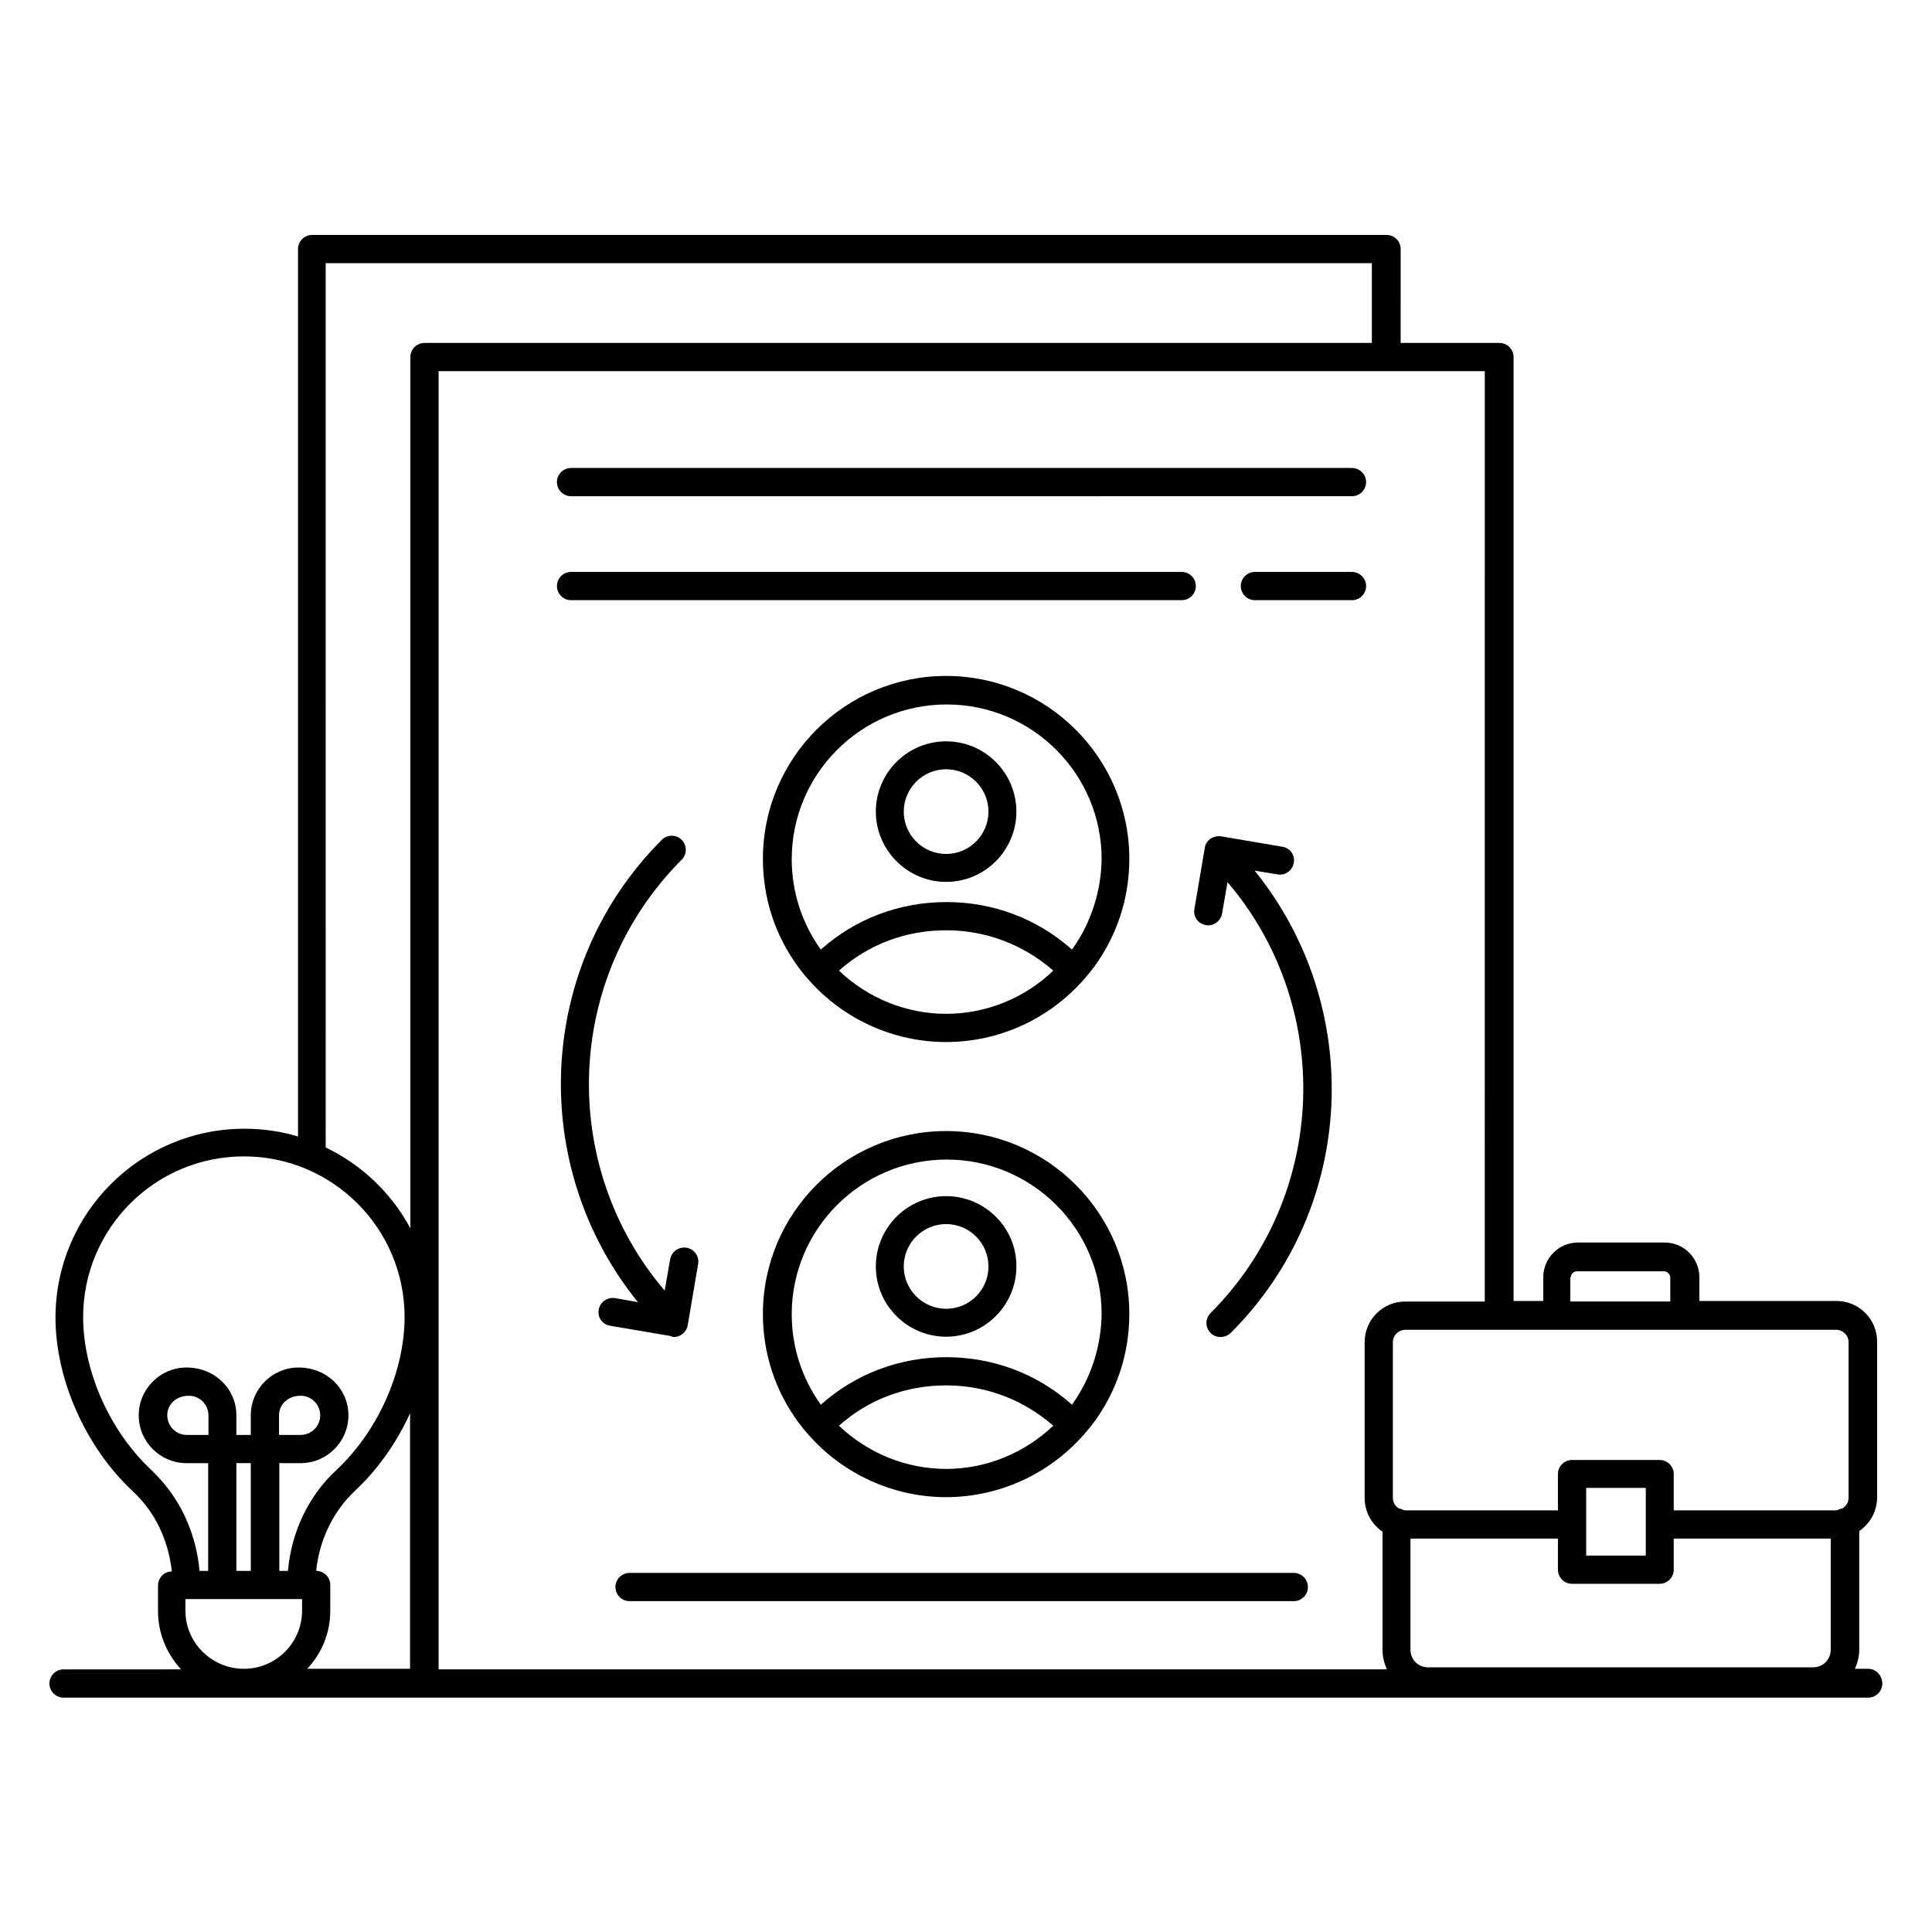
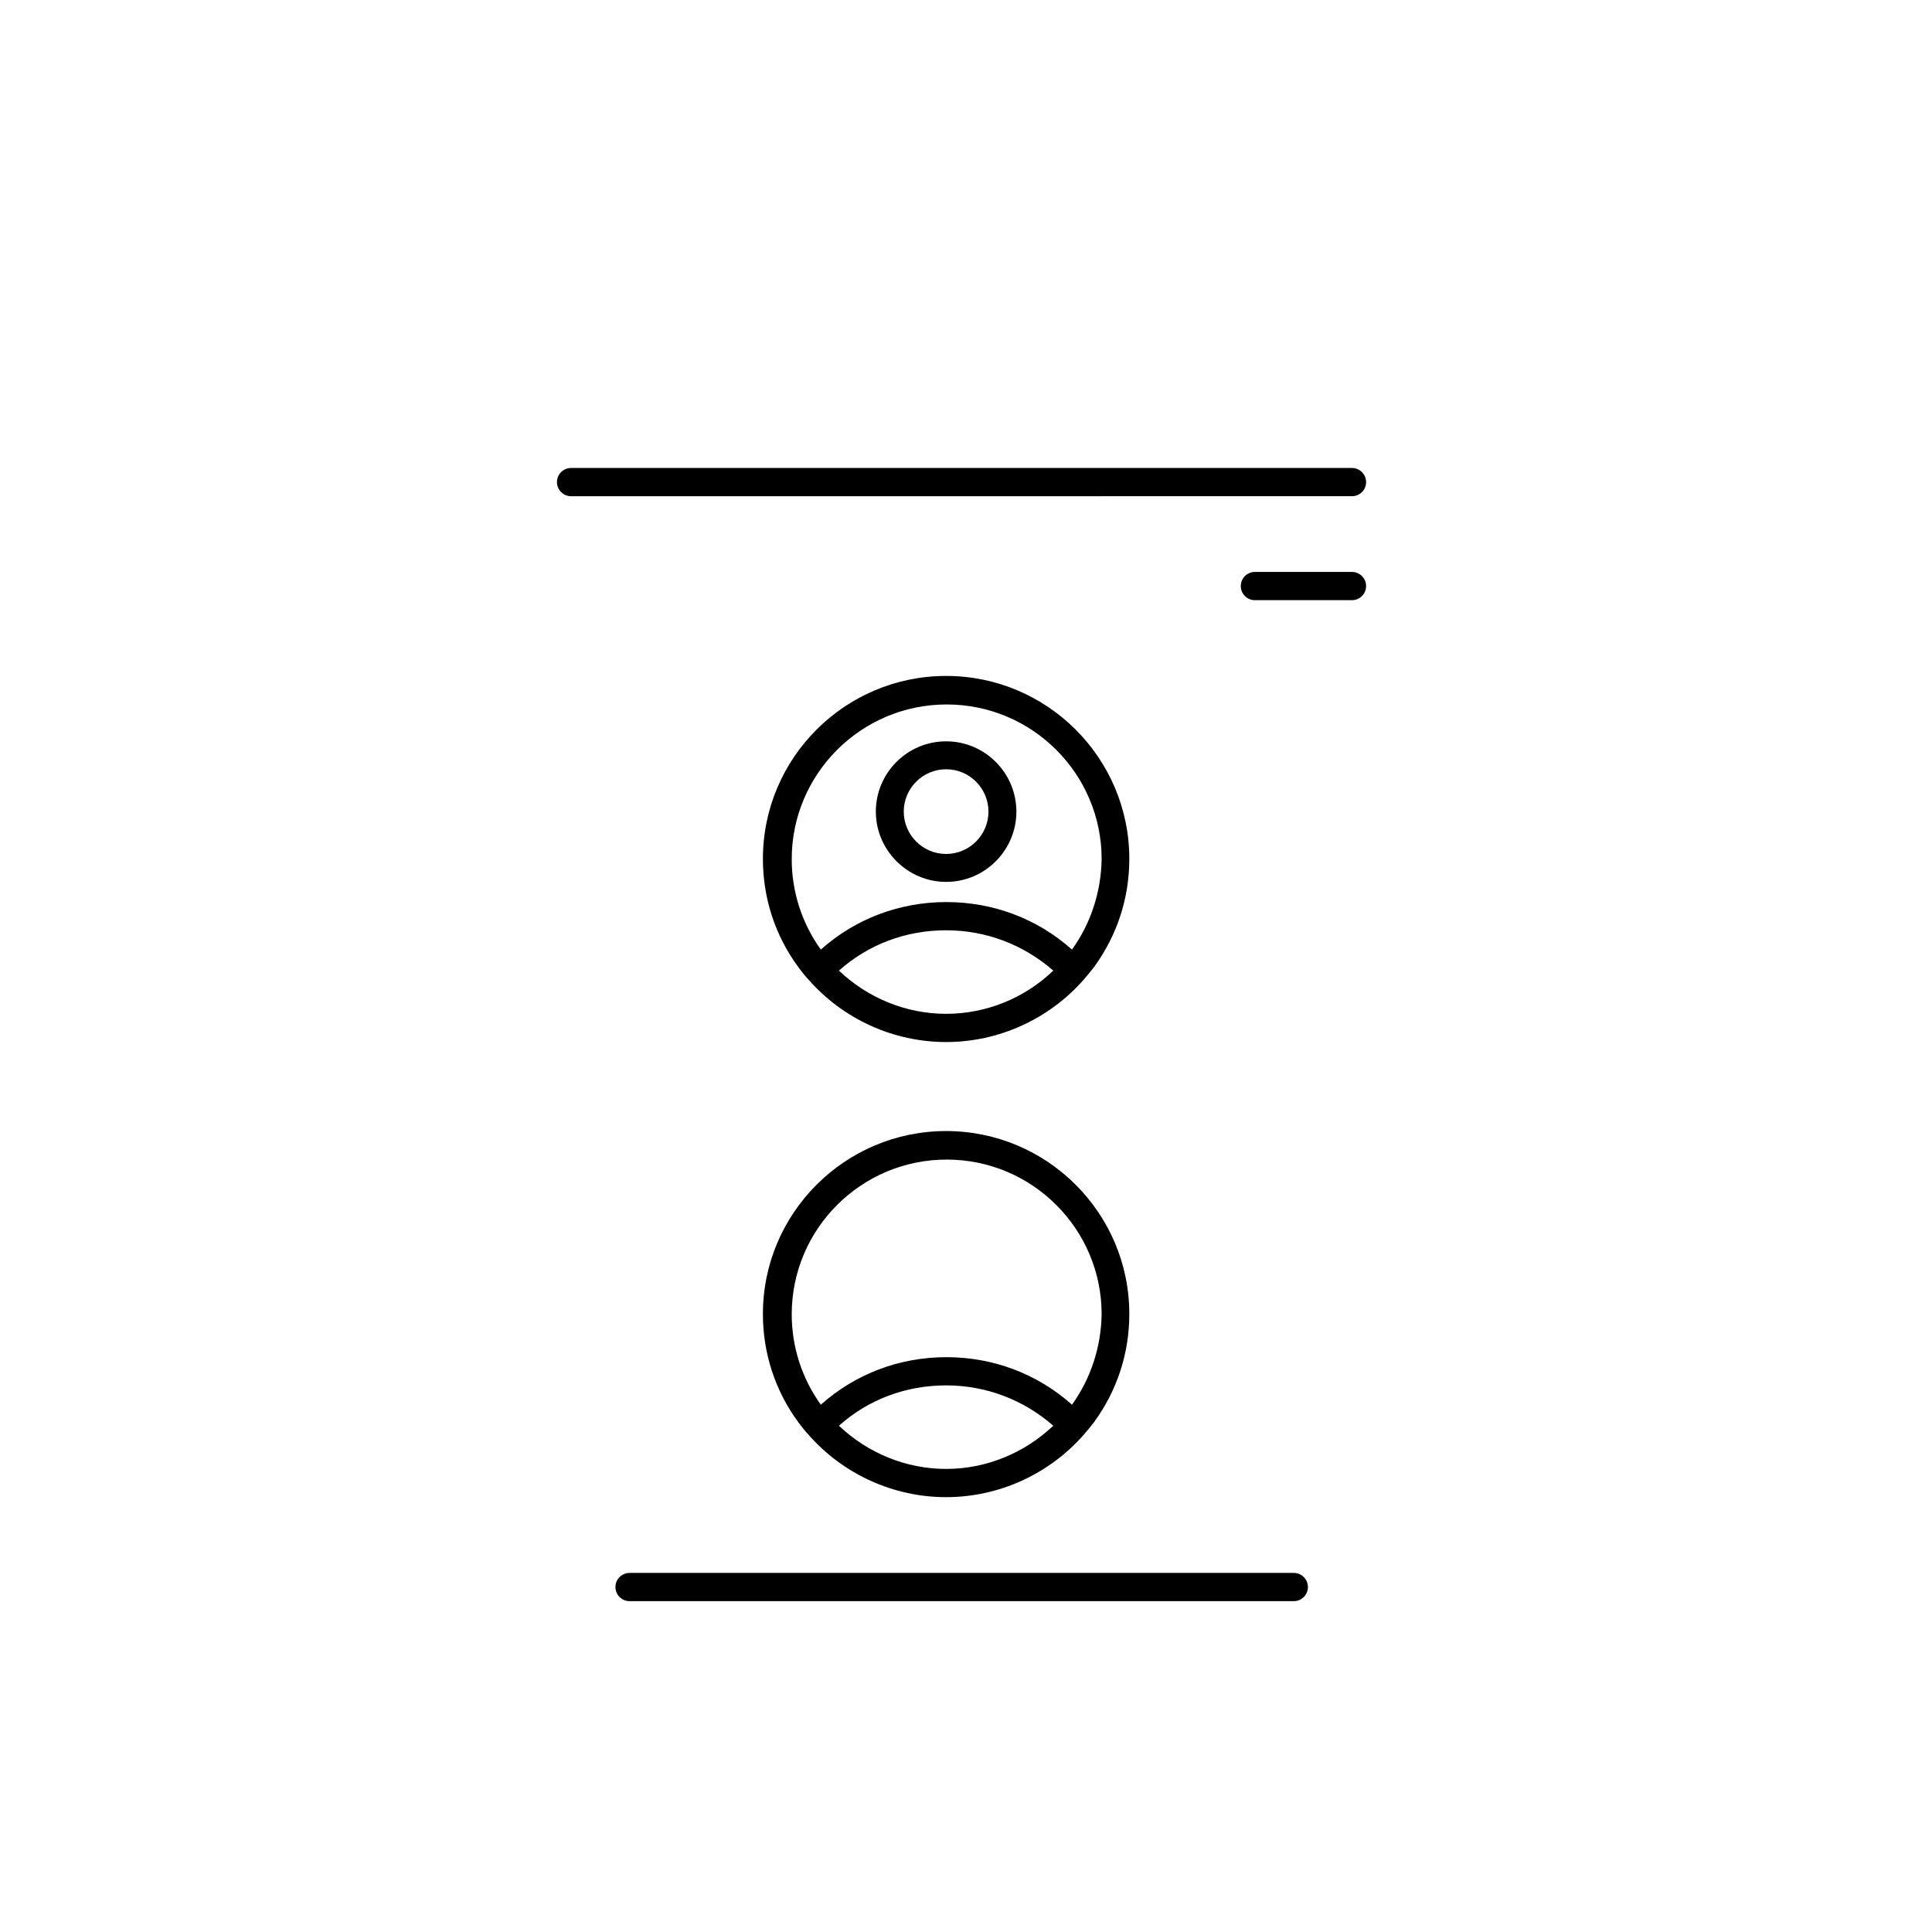
<svg xmlns="http://www.w3.org/2000/svg" fill="#000000" width="800px" height="800px" version="1.1" viewBox="144 144 512 512">
  <g>
-     <path d="m639.16 586.25h-3.586c0.688-1.527 1.145-3.281 1.145-5.113v-31.375c2.824-1.984 4.734-5.191 4.734-8.93v-41.297c0-5.953-4.809-10.762-10.762-10.762h-36.336v-6.258c0-5.113-4.121-9.238-9.238-9.238h-22.902c-5.113 0-9.238 4.121-9.238 9.238v6.258h-7.863v-250.15c0-2.062-1.68-3.742-3.742-3.742h-26.184l0.004-24.883c0-2.062-1.68-3.742-3.742-3.742h-284.73c-2.062 0-3.742 1.68-3.742 3.742v235.19c-4.504-1.375-9.312-2.062-14.199-2.062-27.633 0-50.074 22.441-50.074 50.074 0 16.41 8.09 34.504 20.535 46.031 3.359 3.207 6.031 6.945 7.785 11.297 1.297 3.129 2.137 6.488 2.519 9.922-2.062 0-3.664 1.68-3.664 3.742v6.793c0 5.953 2.367 11.375 6.106 15.418l-31.141 0.004c-2.062 0-3.742 1.68-3.742 3.742s1.68 3.742 3.742 3.742h478.24c2.062 0 3.742-1.68 3.742-3.742s-1.605-3.894-3.664-3.894zm-78.93-103.59c0-0.992 0.762-1.754 1.754-1.754h22.902c0.992 0 1.754 0.762 1.754 1.754v6.258h-26.488v-6.258zm19.922 73.586h-15.801v-17.938h15.801zm-19.543 7.484h23.207c2.062 0 3.742-1.68 3.742-3.742v-8.246h41.602v29.465c0 2.594-2.062 4.656-4.656 4.656l-102.06 0.004c-2.594 0-4.656-2.062-4.656-4.656v-29.465h39.082v8.246c0 2.059 1.68 3.738 3.738 3.738zm73.281-64.047v41.297c0 1.145-0.609 2.137-1.602 2.75-0.457 0.078-0.918 0.23-1.297 0.457-0.152 0-0.305 0.078-0.457 0.078h-42.977v-9.617c0-2.062-1.68-3.742-3.742-3.742h-23.207c-2.062 0-3.742 1.68-3.742 3.742v9.617h-40.457c-0.152 0-0.305-0.078-0.457-0.078-0.383-0.23-0.84-0.383-1.297-0.457-0.918-0.609-1.527-1.602-1.527-2.75v-41.297c0-1.832 1.527-3.281 3.359-3.281h114.05c1.832 0 3.356 1.449 3.356 3.281zm-96.41-10.762h-21.07c-5.953 0-10.762 4.809-10.762 10.762v41.297c0 3.664 1.832 6.945 4.734 8.93v31.375c0 1.832 0.457 3.512 1.145 5.113h-251.29v-344.04h277.25zm-305.95 81.906v-6.793c0-2.062-1.68-3.742-3.742-3.742 0.84-8.168 4.504-15.801 10.305-21.223 6.031-5.648 11.07-12.824 14.578-20.535v67.707h-27.25c3.82-4.039 6.109-9.461 6.109-15.414zm-1.223-357.09h277.25v21.145h-251.06c-2.062 0-3.742 1.68-3.742 3.742v230.91c-4.961-9.312-12.902-16.871-22.441-21.449zm-46.105 319.92c-10.992-10.23-18.168-26.105-18.168-40.609 0-23.512 19.082-42.594 42.594-42.594s42.594 19.082 42.594 42.594c0 14.426-7.098 30.305-18.09 40.535-7.402 6.867-11.906 16.41-12.824 26.715h-2.289v-28.551l5.648 0.004c7.023 0 12.672-5.727 12.672-12.672 0-7.023-5.727-12.672-13.207-12.672-7.023 0-12.672 5.727-12.672 12.672v5.191h-3.816v-5.191c0-7.023-5.727-12.672-13.207-12.672-7.023 0-12.672 5.727-12.672 12.672 0 7.023 5.727 12.672 12.672 12.672h5.727v28.547h-2.289c-0.383-4.426-1.449-8.703-3.129-12.746-2.137-5.269-5.422-9.926-9.543-13.895zm22.441 26.641v-28.551h3.816l0.004 28.551zm-7.481-36.027h-5.648c-2.902 0-5.191-2.367-5.191-5.191 0-2.902 2.367-5.191 5.727-5.191 2.902 0 5.191 2.367 5.191 5.191v5.191zm18.781 0v-5.191c0-2.902 2.367-5.191 5.727-5.191 2.902 0 5.191 2.367 5.191 5.191 0 2.902-2.367 5.191-5.191 5.191zm-24.809 46.562v-3.055h30.918v3.055c0 8.551-6.945 15.418-15.418 15.418-8.48 0-15.5-6.867-15.5-15.418z" />
    <path d="m502.29 268.02h-206.95c-2.062 0-3.742 1.68-3.742 3.742s1.68 3.742 3.742 3.742l206.95-0.004c2.062 0 3.742-1.68 3.742-3.742-0.004-2.059-1.684-3.738-3.742-3.738z" />
    <path d="m502.29 295.57h-25.727c-2.062 0-3.742 1.68-3.742 3.742s1.68 3.742 3.742 3.742h25.727c2.062 0 3.742-1.68 3.742-3.742-0.004-2.066-1.684-3.742-3.742-3.742z" />
-     <path d="m460.91 299.31c0-2.062-1.68-3.742-3.742-3.742h-161.83c-2.062 0-3.742 1.68-3.742 3.742s1.68 3.742 3.742 3.742h161.83c2.062 0 3.742-1.68 3.742-3.742z" />
    <path d="m486.87 560.84h-176.03c-2.062 0-3.742 1.68-3.742 3.742s1.68 3.742 3.742 3.742h176.03c2.062 0 3.742-1.68 3.742-3.742s-1.68-3.742-3.742-3.742z" />
    <path d="m394.73 323.13c-26.793 0-48.551 21.754-48.551 48.473 0 10.383 3.207 20.305 9.391 28.703 0.84 1.145 1.754 2.289 2.672 3.281 9.238 10.535 22.594 16.566 36.488 16.566s27.25-6.031 36.488-16.566c0.918-1.07 1.832-2.137 2.75-3.359 6.106-8.398 9.312-18.242 9.312-28.625 0-26.715-21.758-48.473-48.551-48.473zm0 89.543c-10.535 0-20.688-4.121-28.398-11.449 7.785-6.945 17.711-10.688 28.398-10.688 10.609 0 20.535 3.816 28.398 10.688-7.633 7.324-17.785 11.449-28.398 11.449zm33.359-17.023c-9.16-8.168-20.84-12.594-33.281-12.594s-24.121 4.426-33.281 12.594c-5.039-7.023-7.711-15.344-7.711-23.969 0-22.594 18.398-40.992 41.066-40.992 22.672 0 41.066 18.398 41.066 40.992-0.148 8.625-2.82 16.945-7.859 23.969z" />
    <path d="m394.73 340.46c-10.305 0-18.625 8.398-18.625 18.625 0 10.23 8.398 18.625 18.625 18.625 10.305 0 18.625-8.398 18.625-18.625 0-10.227-8.32-18.625-18.625-18.625zm0 29.848c-6.184 0-11.223-5.039-11.223-11.223 0-6.184 5.039-11.223 11.223-11.223 6.184 0 11.223 5.039 11.223 11.223 0 6.184-5.039 11.223-11.223 11.223z" />
    <path d="m394.73 443.74c-26.793 0-48.551 21.754-48.551 48.473 0 10.383 3.207 20.305 9.391 28.703 0.84 1.145 1.754 2.289 2.672 3.281 9.238 10.535 22.594 16.566 36.488 16.566s27.25-6.031 36.488-16.566c0.918-1.07 1.832-2.137 2.75-3.359 6.106-8.398 9.312-18.242 9.312-28.625 0-26.719-21.758-48.473-48.551-48.473zm0 89.539c-10.535 0-20.688-4.121-28.398-11.449 7.785-6.945 17.711-10.688 28.398-10.688 10.609 0 20.535 3.816 28.398 10.688-7.633 7.254-17.785 11.449-28.398 11.449zm33.359-17.02c-9.16-8.168-20.84-12.594-33.281-12.594s-24.121 4.426-33.281 12.594c-5.039-7.023-7.711-15.344-7.711-23.969 0-22.594 18.398-40.992 41.066-40.992 22.672 0 41.066 18.398 41.066 40.992-0.148 8.625-2.82 16.945-7.859 23.969z" />
-     <path d="m394.73 460.99c-10.305 0-18.625 8.398-18.625 18.625 0 10.305 8.398 18.625 18.625 18.625 10.305 0 18.625-8.398 18.625-18.625 0.078-10.227-8.32-18.625-18.625-18.625zm0 29.848c-6.184 0-11.223-5.039-11.223-11.223 0-6.184 5.039-11.223 11.223-11.223 6.184 0 11.223 5.039 11.223 11.223 0 6.262-5.039 11.223-11.223 11.223z" />
-     <path d="m322.59 498.32c1.754 0 3.359-1.297 3.664-3.129l2.75-16.184c0.383-2.062-0.992-3.969-3.055-4.352-2.062-0.305-3.969 0.992-4.352 3.055l-1.449 8.32c-28.168-33.055-26.719-82.898 4.504-114.2 1.449-1.449 1.449-3.816 0-5.266-1.449-1.449-3.816-1.449-5.266 0-33.434 33.434-35.496 86.488-6.336 122.52l-6.031-1.07c-2.062-0.305-3.969 0.992-4.352 3.055s0.992 3.969 3.055 4.273l16.184 2.75c0.227 0.227 0.457 0.227 0.684 0.227z" />
-     <path d="m482.52 375.72c2.062 0.383 3.969-0.992 4.352-3.055 0.383-2.062-0.992-3.969-3.055-4.273l-16.184-2.75c-0.992-0.152-1.984 0.078-2.824 0.609-0.84 0.609-1.375 1.449-1.527 2.441l-2.75 16.184c-0.383 2.062 0.992 3.969 3.055 4.273 0.23 0.078 0.457 0.078 0.609 0.078 1.754 0 3.359-1.297 3.664-3.129l1.449-8.32c28.168 33.055 26.719 82.898-4.504 114.2-1.449 1.449-1.449 3.816 0 5.266 0.762 0.762 1.68 1.07 2.672 1.07 0.992 0 1.91-0.383 2.672-1.07 33.512-33.434 35.496-86.488 6.336-122.52z" />
  </g>
</svg>